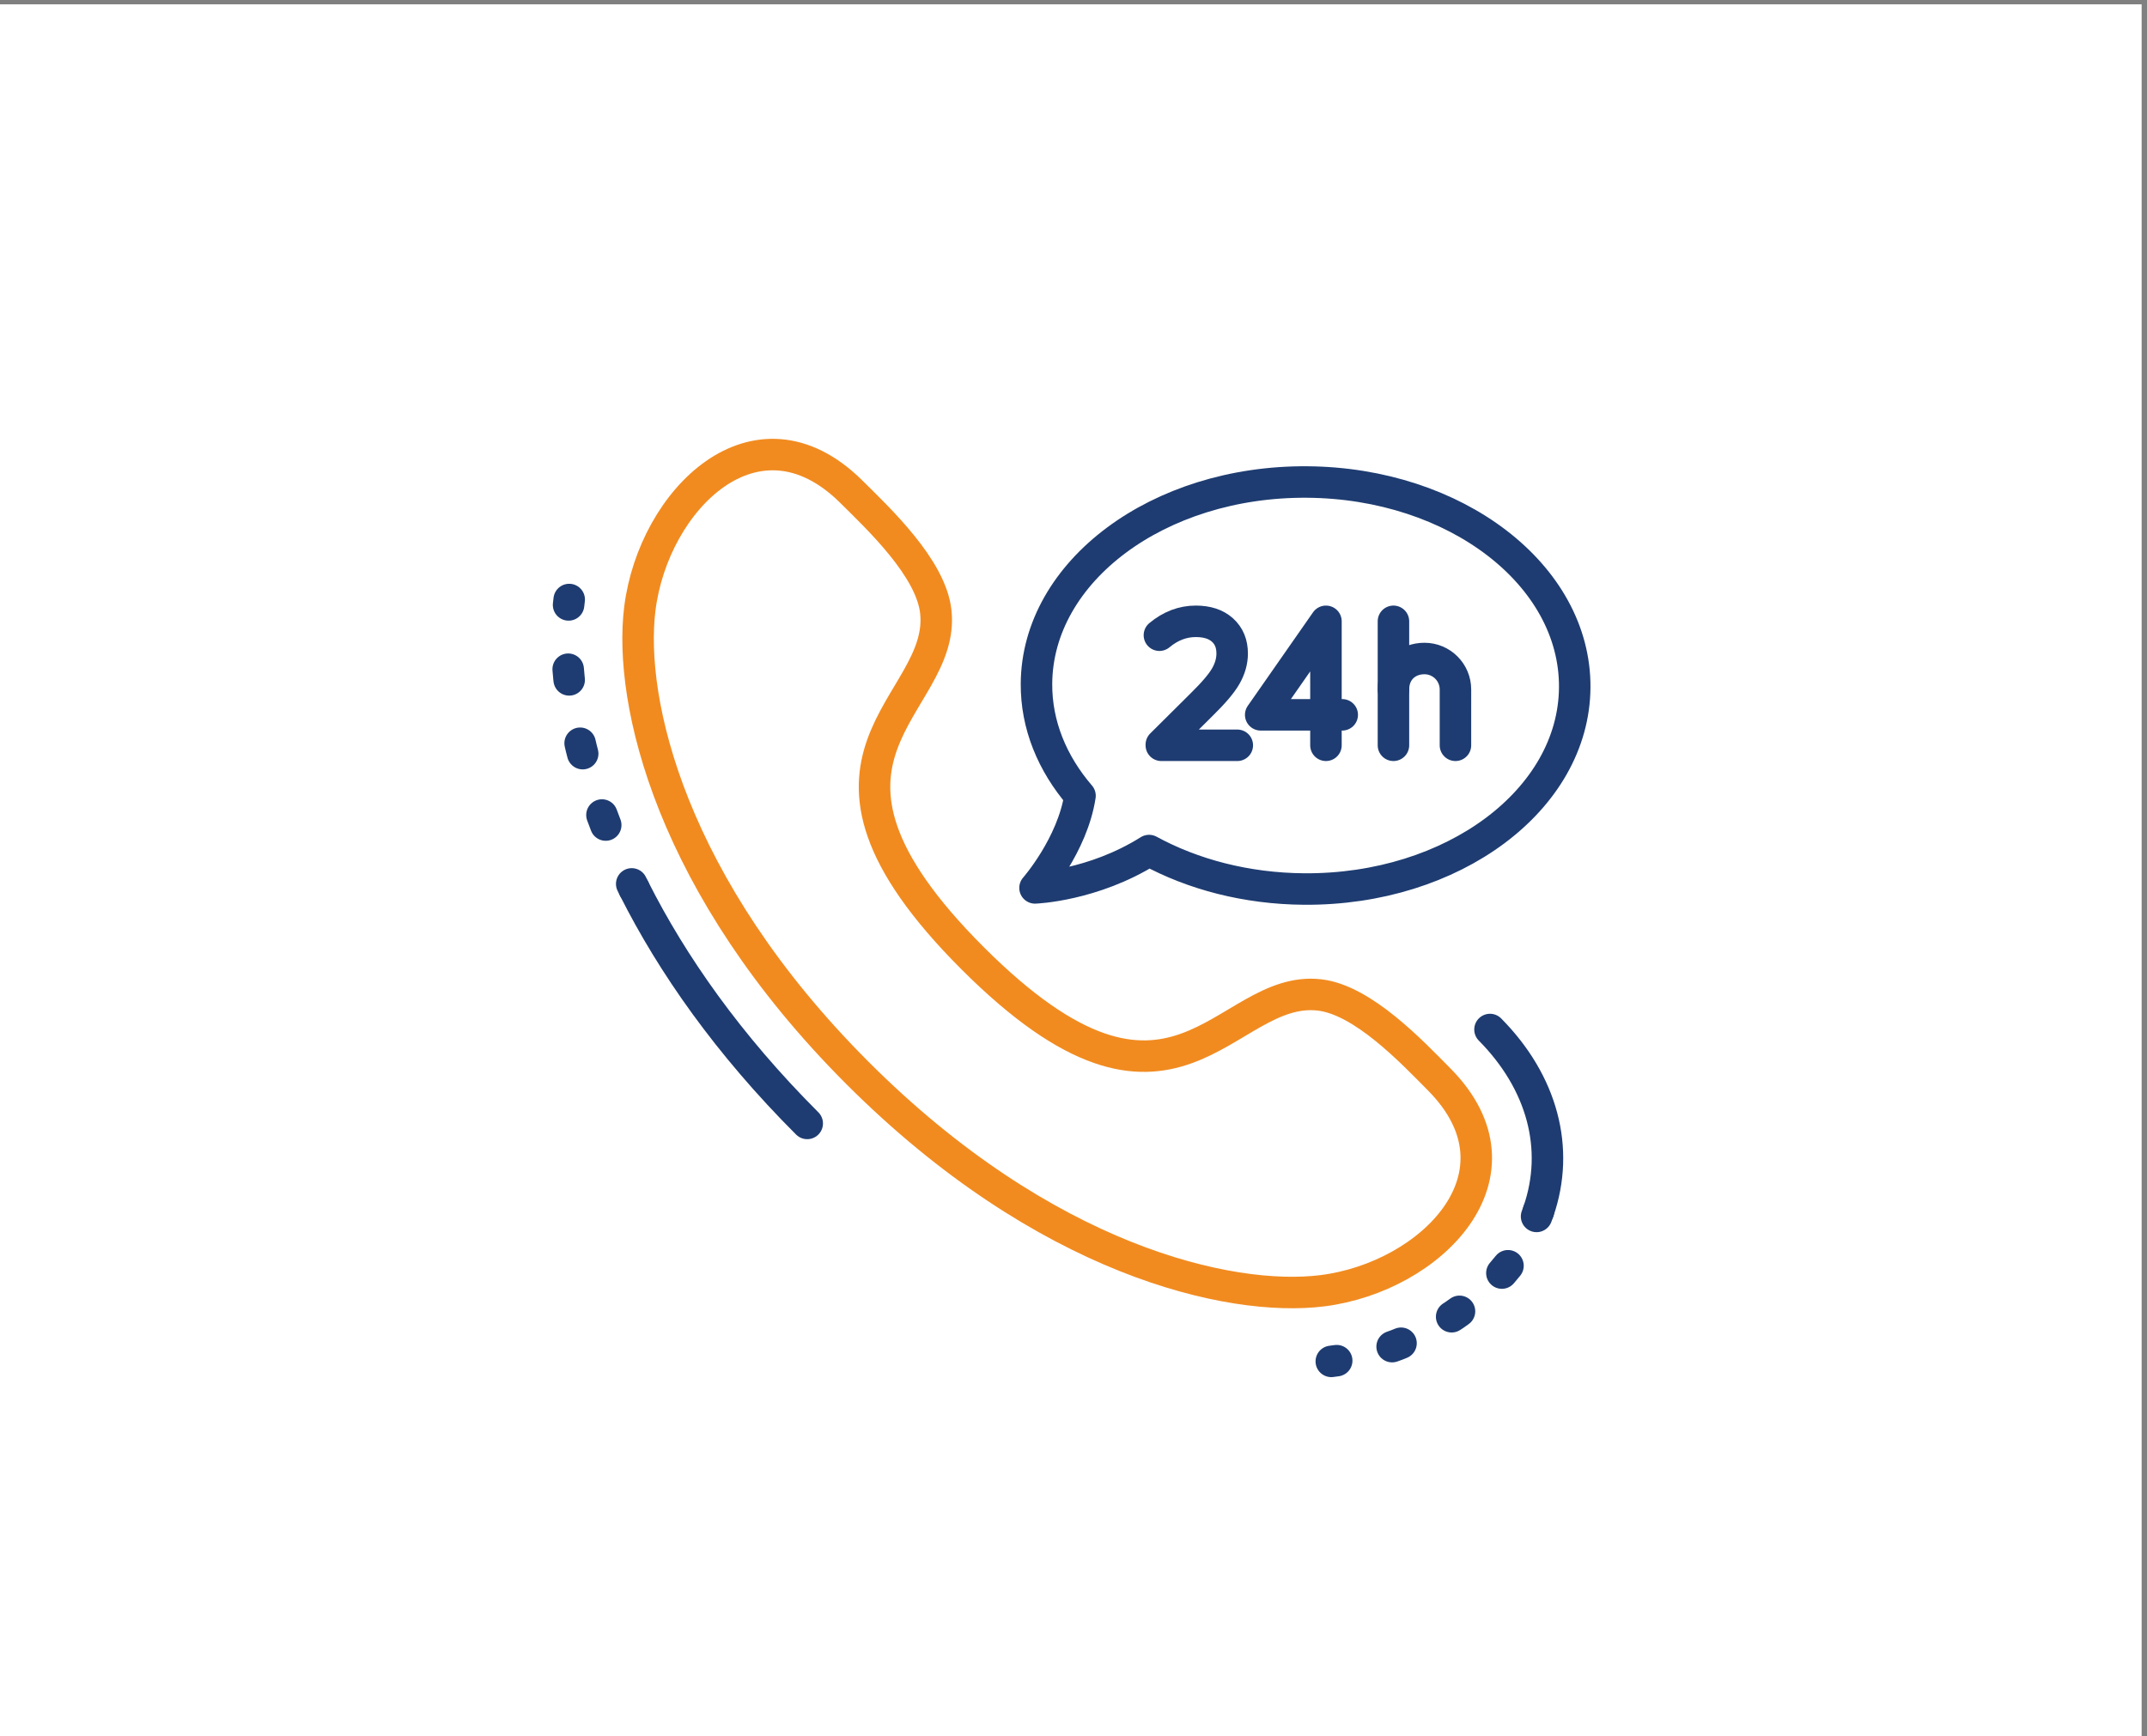
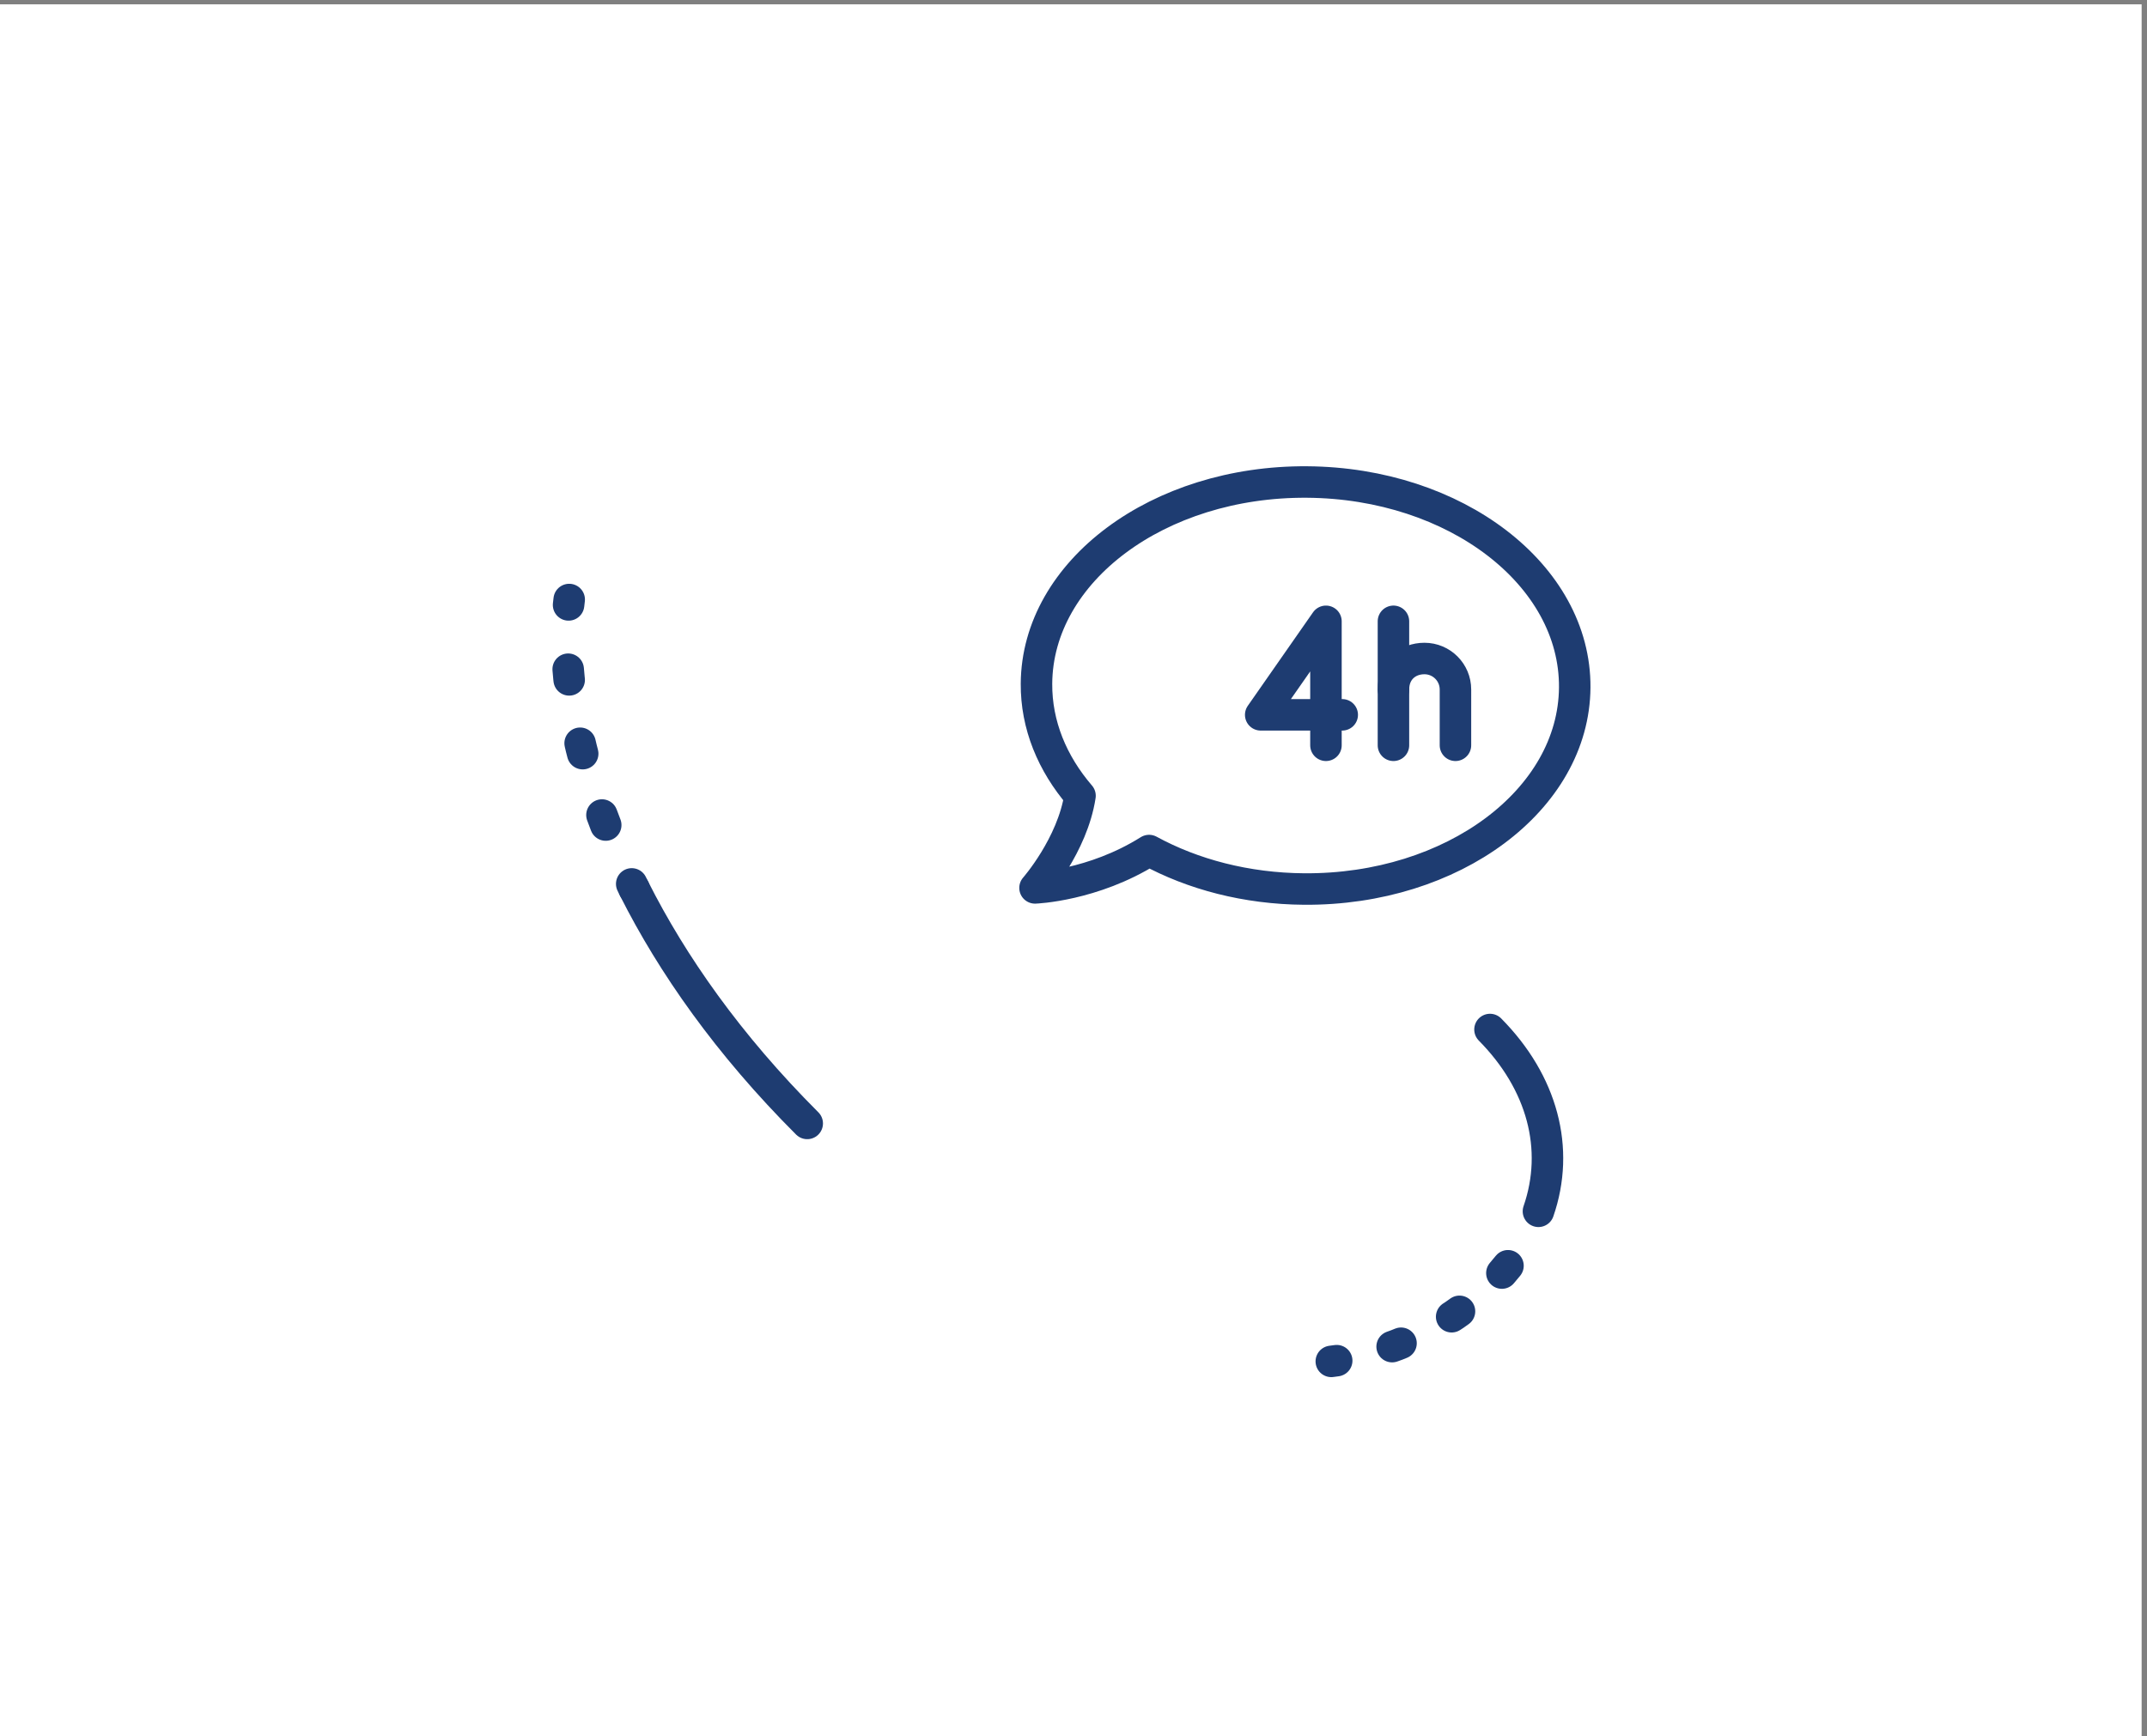
<svg xmlns="http://www.w3.org/2000/svg" xmlns:ns1="http://sodipodi.sourceforge.net/DTD/sodipodi-0.dtd" xmlns:ns2="http://www.inkscape.org/namespaces/inkscape" version="1.1" id="svg1" width="906.667" height="733.333" viewBox="0 0 906.667 733.333" ns1:docname="asistencia_cez_telefon_24h.svg" ns2:version="1.4 (86a8ad7, 2024-10-11)">
  <rect x="0" y="0" width="906.667" height="733.333" fill="#808080" stroke="none" />
  <defs id="defs1" />
  <ns1:namedview id="namedview1" pagecolor="#ffffff" bordercolor="#000000" borderopacity="0.25" ns2:showpageshadow="2" ns2:pageopacity="0.0" ns2:pagecheckerboard="0" ns2:deskcolor="#d1d1d1" ns2:zoom="1.6213637" ns2:cx="453.63049" ns2:cy="366.66666" ns2:window-width="3440" ns2:window-height="1369" ns2:window-x="-8" ns2:window-y="-8" ns2:window-maximized="1" ns2:current-layer="g1">
    <ns2:page x="0" y="0" ns2:label="1" id="page1" width="906.667" height="733.333" margin="0" bleed="0" />
  </ns1:namedview>
  <g id="g1" ns2:groupmode="layer" ns2:label="1">
    <g id="group-R5">
      <path id="path2" d="M 6800,0 H 0 V 5500 H 6800 V 0" style="fill:#ffffff;fill-opacity:1;fill-rule:nonzero;stroke:none" transform="matrix(0.133,0,0,-0.133,0,733.333)" />
      <path id="path3" d="m 2563.06,1945.71 c -250.79,250.76 -428.85,505.69 -549.53,745.26" style="fill:none;stroke:#1e3c71;stroke-width:100;stroke-linecap:round;stroke-linejoin:round;stroke-miterlimit:10;stroke-dasharray:none;stroke-opacity:1" transform="matrix(0.133,0,0,-0.133,0,733.333)" />
      <path id="path4" d="m 4730.95,2244 c 166.41,-168.29 222.51,-378.72 153.83,-577.38" style="fill:none;stroke:#1e3c71;stroke-width:100;stroke-linecap:round;stroke-linejoin:round;stroke-miterlimit:10;stroke-dasharray:none;stroke-opacity:1" transform="matrix(0.133,0,0,-0.133,0,733.333)" />
-       <path id="path5" d="m 2031.68,3581.5 c -37.09,-295.09 97.89,-882.51 691.28,-1475.89 593.39,-593.39 1180.79,-728.36 1475.89,-691.27 345.07,43.37 669.43,369.2 371.3,670.65 -87.42,88.39 -242.87,253 -380.53,268.82 -306.1,35.17 -456.67,-528.19 -1101.66,116.81 -644.99,644.98 -81.63,795.55 -116.81,1101.65 -15.82,137.66 -180.43,293.12 -268.82,380.53 -301.45,298.14 -627.27,-26.23 -670.65,-371.3 z" style="fill:none;stroke:#f18b20;stroke-width:100;stroke-linecap:round;stroke-linejoin:round;stroke-miterlimit:10;stroke-dasharray:none;stroke-opacity:1" transform="matrix(0.133,0,0,-0.133,0,733.333)" />
+       <path id="path5" d="m 2031.68,3581.5 z" style="fill:none;stroke:#f18b20;stroke-width:100;stroke-linecap:round;stroke-linejoin:round;stroke-miterlimit:10;stroke-dasharray:none;stroke-opacity:1" transform="matrix(0.133,0,0,-0.133,0,733.333)" />
      <path id="path6" d="m 3286.34,2693.78 c 0,0 118.72,135.03 142.87,292.6 -88.16,102.59 -139.16,225.02 -138.22,356.29 2.55,356.96 387.19,643.61 859.12,640.24 471.93,-3.38 852.43,-295.5 849.88,-652.48 -2.56,-356.96 -387.2,-643.61 -859.13,-640.23 -183.77,1.31 -353.54,46.56 -492.35,122.22 -178.42,-112.14 -362.17,-118.64 -362.17,-118.64 z" style="fill:none;stroke:#1e3c71;stroke-width:100;stroke-linecap:round;stroke-linejoin:round;stroke-miterlimit:10;stroke-dasharray:none;stroke-opacity:1" transform="matrix(0.133,0,0,-0.133,0,733.333)" />
      <path id="path7" d="M 4424.4,3540.45 V 3146.7" style="fill:none;stroke:#1e3c71;stroke-width:100;stroke-linecap:round;stroke-linejoin:round;stroke-miterlimit:10;stroke-dasharray:none;stroke-opacity:1" transform="matrix(0.133,0,0,-0.133,0,733.333)" />
      <path id="path8" d="m 4424.4,3323.89 c 0,60.82 44.08,98.44 98.44,98.44 54.37,0 98.44,-44.07 98.44,-98.44 V 3146.7" style="fill:none;stroke:#1e3c71;stroke-width:100;stroke-linecap:round;stroke-linejoin:round;stroke-miterlimit:10;stroke-dasharray:none;stroke-opacity:1" transform="matrix(0.133,0,0,-0.133,0,733.333)" />
-       <path id="path9" d="m 3681.29,3496.33 c 35.35,29.41 73.87,44.11 115.52,44.11 36.06,0 64.32,-9.23 84.8,-27.7 20.48,-18.46 30.72,-43.28 30.72,-74.43 0,-24.33 -6.82,-48.4 -20.47,-72.2 -13.66,-23.81 -39.42,-53.71 -76.67,-90.32 -32.13,-31.57 -127.82,-126.99 -127.82,-126.99 v -2.1 h 241.24" style="fill:none;stroke:#1e3c71;stroke-width:100;stroke-linecap:round;stroke-linejoin:round;stroke-miterlimit:10;stroke-dasharray:none;stroke-opacity:1" transform="matrix(0.133,0,0,-0.133,0,733.333)" />
      <path id="path10" d="m 4261.77,3243.46 -258.85,-0.01 207.17,296.99 V 3146.7" style="fill:none;stroke:#1e3c71;stroke-width:100;stroke-linecap:round;stroke-linejoin:round;stroke-miterlimit:10;stroke-dasharray:none;stroke-opacity:1" transform="matrix(0.133,0,0,-0.133,0,733.333)" />
      <path id="path11" d="m 2013.53,2690.97 c -2.61,5.17 -5.19,10.34 -7.74,15.5" style="fill:none;stroke:#1e3c71;stroke-width:100;stroke-linecap:round;stroke-linejoin:round;stroke-miterlimit:4;stroke-dasharray:none;stroke-opacity:1" transform="matrix(0.133,0,0,-0.133,0,733.333)" />
      <path id="path12" d="m 1923.29,2893.38 c -87.58,225.6 -123.79,430.86 -123.29,597.17" style="fill:none;stroke:#1e3c71;stroke-width:100;stroke-linecap:round;stroke-linejoin:round;stroke-miterlimit:4;stroke-dasharray:34.059, 204.351;stroke-dashoffset:0;stroke-opacity:1" transform="matrix(0.133,0,0,-0.133,0,733.333)" />
      <path id="path13" d="m 1805.31,3592.52 c 0.61,5.79 1.27,11.51 1.98,17.17" style="fill:none;stroke:#1e3c71;stroke-width:100;stroke-linecap:round;stroke-linejoin:round;stroke-miterlimit:4;stroke-dasharray:none;stroke-opacity:1" transform="matrix(0.133,0,0,-0.133,0,733.333)" />
-       <path id="path14" d="m 4884.78,1666.62 c -1.89,-5.44 -3.86,-10.86 -5.93,-16.25" style="fill:none;stroke:#1e3c71;stroke-width:100;stroke-linecap:round;stroke-linejoin:round;stroke-miterlimit:4;stroke-dasharray:none;stroke-opacity:1" transform="matrix(0.133,0,0,-0.133,0,733.333)" />
      <path id="path15" d="M 4788.09,1493.69 C 4682.26,1360.39 4517.96,1256.6 4333.43,1210.02" style="fill:none;stroke:#1e3c71;stroke-width:100;stroke-linecap:round;stroke-linejoin:round;stroke-miterlimit:4;stroke-dasharray:30.288, 181.729;stroke-dashoffset:0;stroke-opacity:1" transform="matrix(0.133,0,0,-0.133,0,733.333)" />
      <path id="path16" d="m 4244.24,1192.28 c -5.71,-0.83 -11.44,-1.62 -17.17,-2.33" style="fill:none;stroke:#1e3c71;stroke-width:100;stroke-linecap:round;stroke-linejoin:round;stroke-miterlimit:4;stroke-dasharray:none;stroke-opacity:1" transform="matrix(0.133,0,0,-0.133,0,733.333)" />
    </g>
  </g>
</svg>